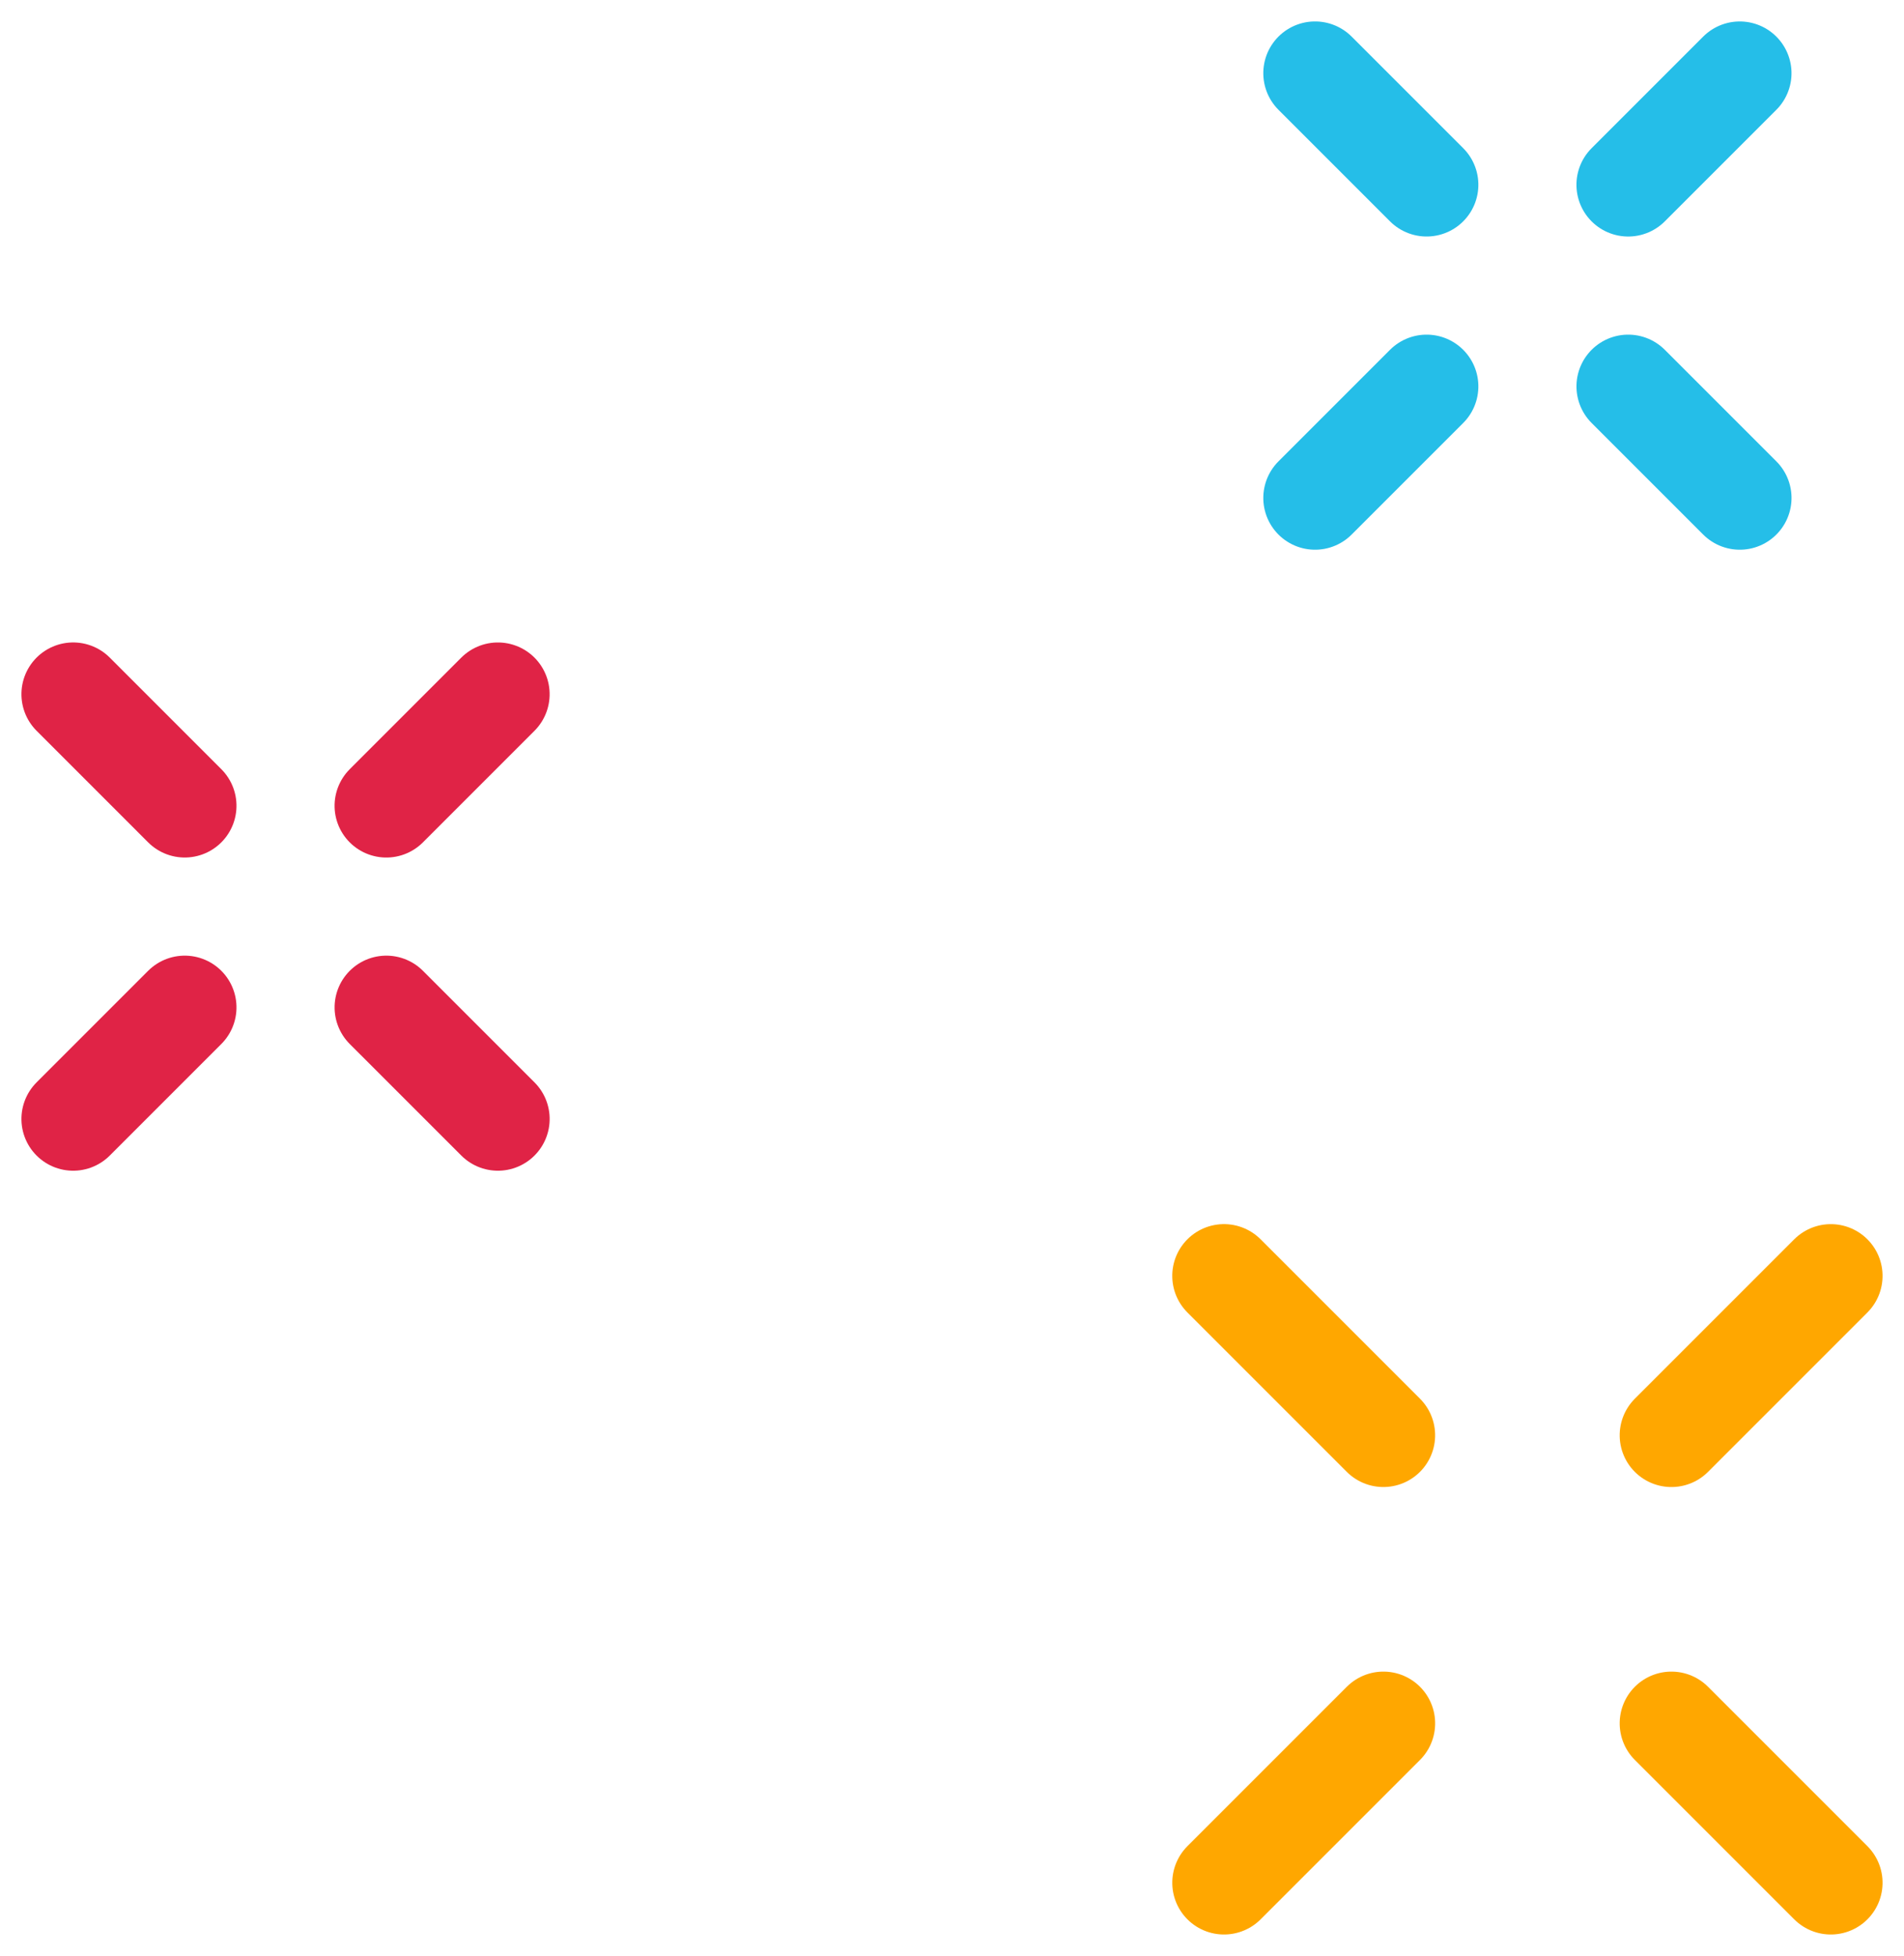
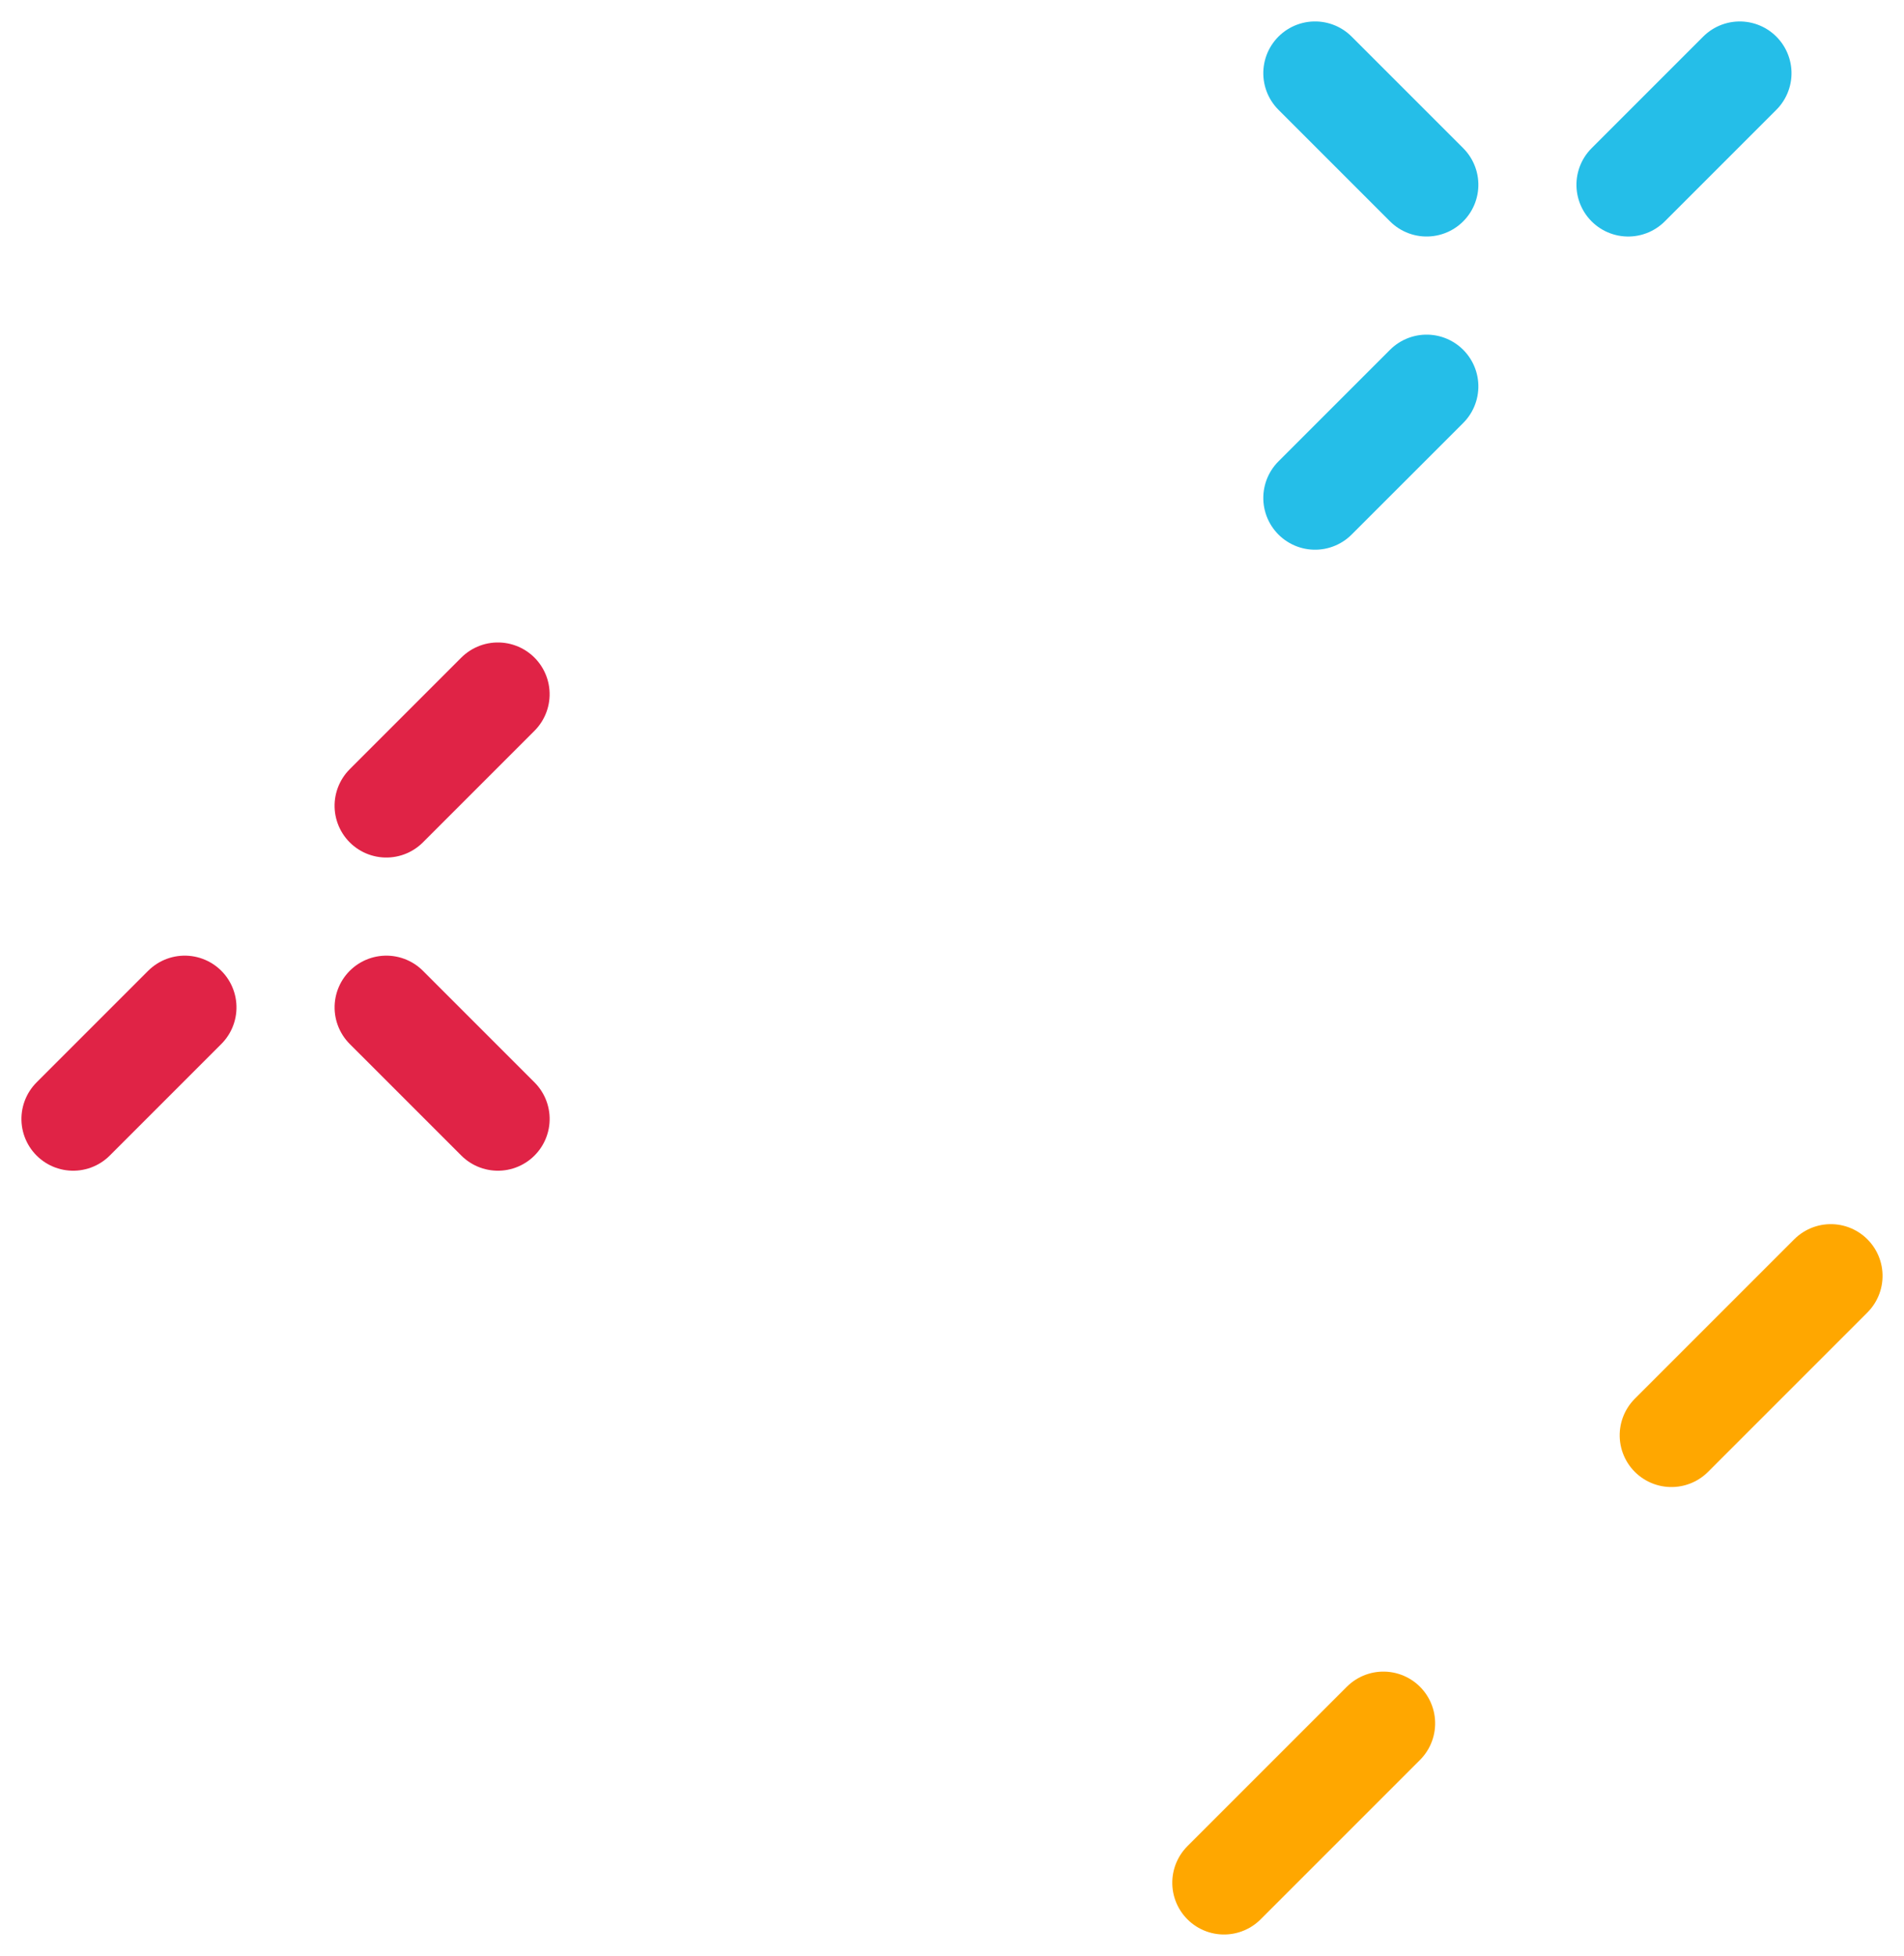
<svg xmlns="http://www.w3.org/2000/svg" width="73.592" height="75.591" viewBox="0 0 73.592 75.591">
  <g id="Gruppe_4895" data-name="Gruppe 4895" transform="translate(-1005.38 -1128.964)">
    <g id="Gruppe_4892" data-name="Gruppe 4892" transform="translate(1746.857 -926.359) rotate(45)">
      <g id="Gruppe_4891" data-name="Gruppe 4891">
        <line id="Linie_8" data-name="Linie 8" y2="6.098" transform="translate(961.608 1983)" fill="none" stroke="#e02346" stroke-linecap="round" stroke-linejoin="round" stroke-width="4" />
        <line id="Linie_9" data-name="Linie 9" y2="6.098" transform="translate(961.608 2000.117)" fill="none" stroke="#e02346" stroke-linecap="round" stroke-linejoin="round" stroke-width="4" />
        <line id="Linie_10" data-name="Linie 10" x1="6.098" transform="translate(967.118 1994.607)" fill="none" stroke="#e02346" stroke-linecap="round" stroke-linejoin="round" stroke-width="4" />
-         <line id="Linie_11" data-name="Linie 11" x1="6.098" transform="translate(950 1994.607)" fill="none" stroke="#e02346" stroke-linecap="round" stroke-linejoin="round" stroke-width="4" />
      </g>
    </g>
    <g id="Gruppe_4894" data-name="Gruppe 4894" transform="translate(1794.857 -950.359) rotate(45)">
      <g id="Gruppe_4891-2" data-name="Gruppe 4891">
        <line id="Linie_8-2" data-name="Linie 8" y2="6.098" transform="translate(961.608 1983)" fill="none" stroke="#25bee8" stroke-linecap="round" stroke-linejoin="round" stroke-width="4" />
        <line id="Linie_9-2" data-name="Linie 9" y2="6.098" transform="translate(961.608 2000.117)" fill="none" stroke="#25bee8" stroke-linecap="round" stroke-linejoin="round" stroke-width="4" />
-         <line id="Linie_10-2" data-name="Linie 10" x1="6.098" transform="translate(967.118 1994.607)" fill="none" stroke="#25bee8" stroke-linecap="round" stroke-linejoin="round" stroke-width="4" />
        <line id="Linie_11-2" data-name="Linie 11" x1="6.098" transform="translate(950 1994.607)" fill="none" stroke="#25bee8" stroke-linecap="round" stroke-linejoin="round" stroke-width="4" />
      </g>
    </g>
    <g id="Gruppe_4893" data-name="Gruppe 4893" transform="translate(1794.857 -907.398) rotate(45)">
      <g id="Gruppe_4891-3" data-name="Gruppe 4891" transform="translate(950 1983)">
        <line id="Linie_8-3" data-name="Linie 8" y2="8.712" transform="translate(16.585)" fill="none" stroke="#ffa700" stroke-linecap="round" stroke-linejoin="round" stroke-width="4" />
        <line id="Linie_9-3" data-name="Linie 9" y2="8.712" transform="translate(16.585 24.456)" fill="none" stroke="#ffa700" stroke-linecap="round" stroke-linejoin="round" stroke-width="4" />
-         <line id="Linie_10-3" data-name="Linie 10" x1="8.712" transform="translate(24.457 16.584)" fill="none" stroke="#ffa700" stroke-linecap="round" stroke-linejoin="round" stroke-width="4" />
-         <line id="Linie_11-3" data-name="Linie 11" x1="8.712" transform="translate(0 16.584)" fill="none" stroke="#ffa700" stroke-linecap="round" stroke-linejoin="round" stroke-width="4" />
      </g>
    </g>
  </g>
</svg>